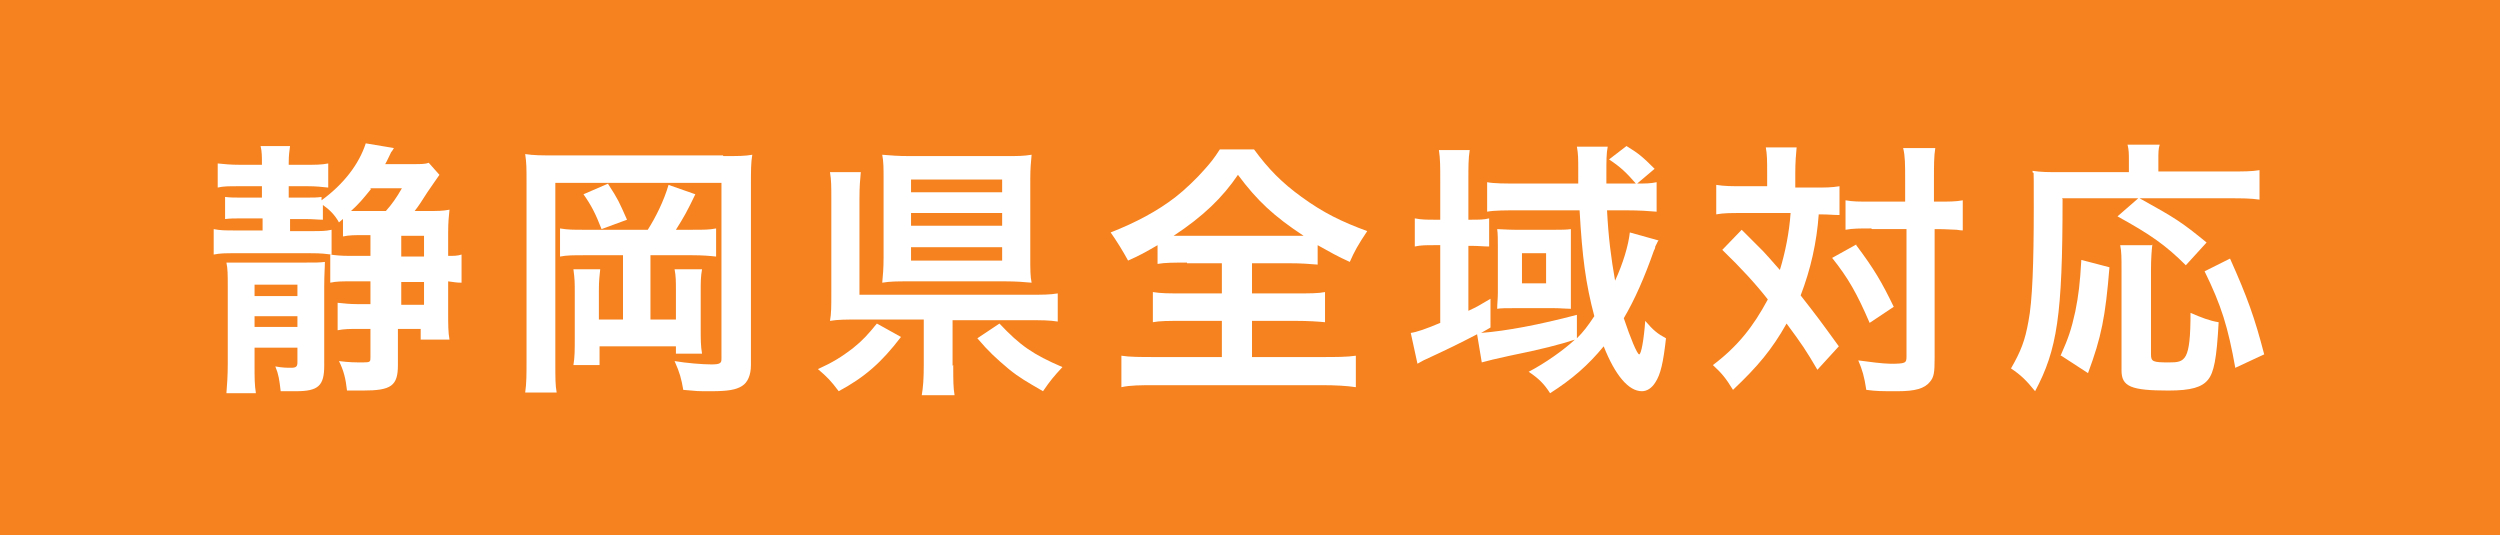
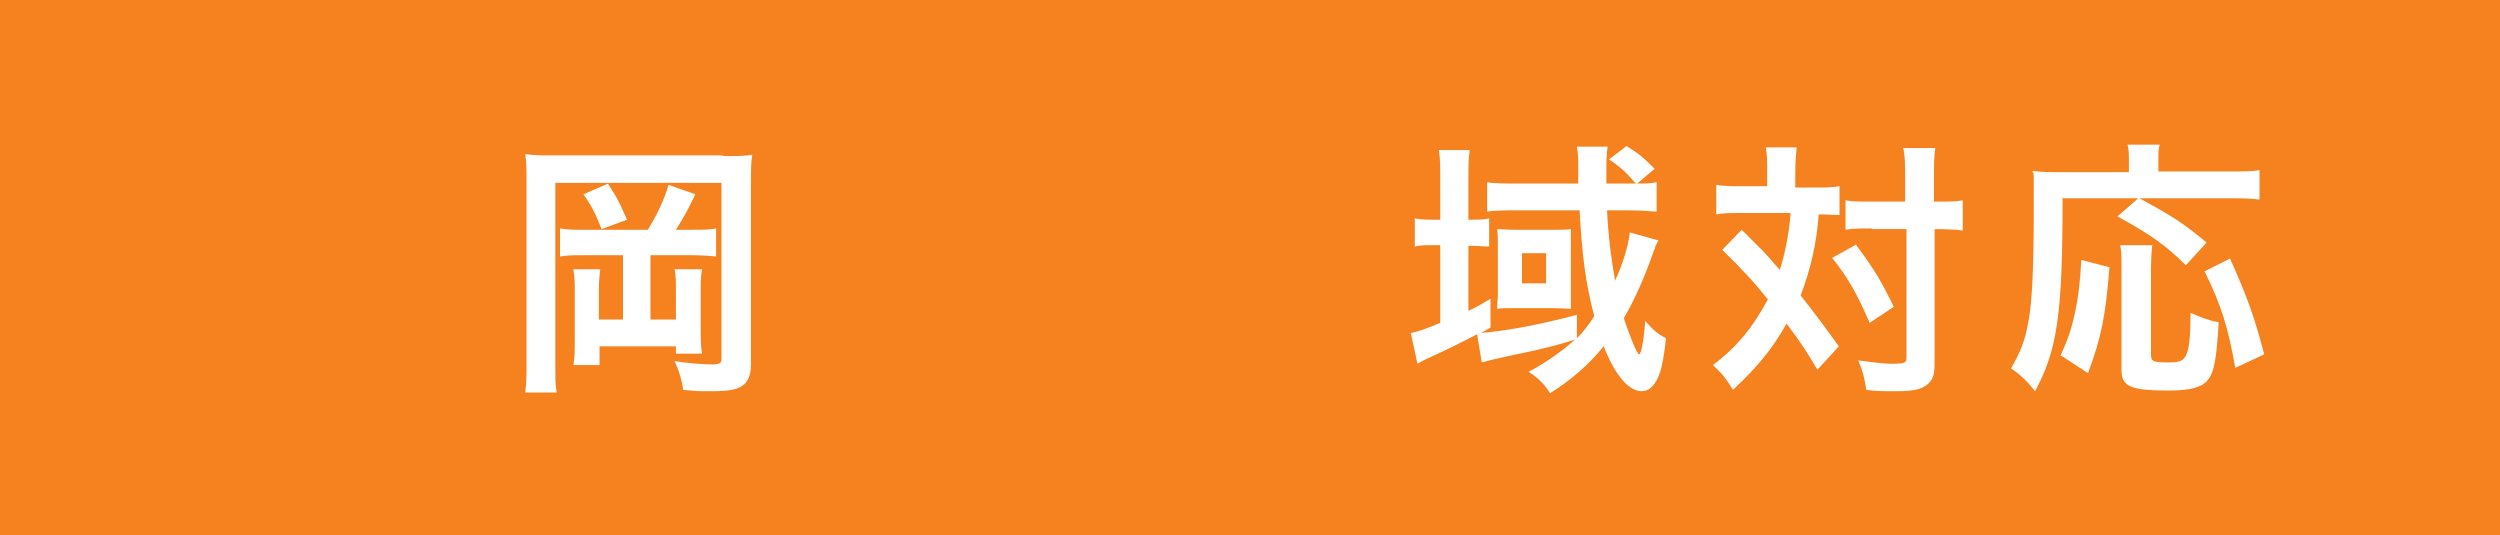
<svg xmlns="http://www.w3.org/2000/svg" id="_レイヤー_1" data-name="レイヤー 1" width="373.2" height="79.9" version="1.1" viewBox="0 0 373.2 79.9">
  <defs>
    <style>
      .cls-1 {
        fill: #f5821f;
      }

      .cls-1, .cls-2 {
        stroke-width: 0px;
      }

      .cls-2 {
        fill: #fff;
      }
    </style>
  </defs>
  <rect class="cls-1" width="373.2" height="79.9" />
  <g>
-     <path class="cls-2" d="M51.7,32.2c-.4.4-.6.6-1.1,1-.6-1.1-1.4-1.9-2.4-2.6v2.2c-.8,0-1.3-.1-2.6-.1h-2.3v1.8h3.1c1.6,0,2.2,0,3.1-.2v3.7c-.9-.1-1.4-.2-3.2-.2h-11.1c-1.6,0-2.3,0-3.3.2v-3.8c1,.2,1.7.2,3.2.2h4.1v-1.8h-3c-1.2,0-1.8,0-2.6.1v-3.3c.9.1,1.3.1,2.6.1h2.9v-1.7h-3.5c-1.6,0-2.2,0-3.1.2v-3.6c1,.1,1.9.2,3.3.2h3.3v-.3c0-.9,0-1.7-.2-2.5h4.4c-.1.7-.2,1.4-.2,2.5v.3h2.6c1.4,0,2.3,0,3.3-.2v3.6c-1-.1-1.8-.2-3-.2h-2.9v1.7h2.4c1.4,0,1.7,0,2.5-.1v.5c3.3-2.4,5.6-5.4,6.6-8.5l4.2.7c-.2.3-.2.4-.4.6-.3.6-.7,1.5-.9,1.8h4c1.4,0,2,0,2.5-.2l1.6,1.8c-.4.6-1,1.4-1.8,2.6-.9,1.4-1.2,1.9-1.9,2.8h1.8c1.6,0,2.4,0,3.4-.2-.1,1-.2,1.8-.2,3.4v3.5c.8,0,1.4,0,2-.2v4.2c-.8,0-1.2-.1-2-.2v4.8c0,1.6,0,2.8.2,3.9h-4.3v-1.6h-3.4v5.4c0,3.1-1,3.8-5.2,3.8s-1.3,0-2.4,0c-.2-1.8-.5-3-1.2-4.4,1.5.2,2.5.2,3.6.2s1.1-.1,1.1-.8v-4.2h-1.8c-1.2,0-2.1,0-3.1.2v-4.1c1,.1,1.8.2,3,.2h1.9v-3.4h-3.1c-1.1,0-2,0-2.9.2v-4.2c.7.1,1.6.2,2.9.2h3.1v-3.1h-1.1c-1.2,0-2.1,0-3,.2v-3.2ZM38,51.9v2.7c0,1.8,0,2.8.2,4.1h-4.4c.1-1.3.2-2.6.2-4.4v-11.6c0-1.6,0-2.6-.2-3.5.8,0,1.4,0,3.2,0h8.2c2,0,2.5,0,3.3-.1,0,.9-.1,1.7-.1,3.8v11.7c0,3-.9,3.8-4.2,3.8s-1.4,0-2.3,0c-.2-1.7-.3-2.5-.8-3.7,1.1.2,1.7.2,2.4.2s.9-.2.9-.8v-2.2h-6.4ZM44.4,42.5h-6.4v1.7h6.4v-1.7ZM38,47.2v1.6h6.4v-1.6h-6.4ZM55.4,28.2c-1.3,1.6-1.8,2.2-3,3.3.9,0,1.4,0,2.2,0h3c.9-1,1.6-2,2.4-3.4h-4.8ZM63.3,35.2h-3.4v3.1h3.4v-3.1ZM63.3,45.5v-3.4h-3.4v3.4h3.4Z" />
    <path class="cls-2" d="M108,23.3c2.2,0,3.2,0,4.3-.2-.2,1.2-.2,2.4-.2,4.4v27c0,1.5-.5,2.6-1.3,3.1-.9.6-2.2.8-4.6.8s-1.9,0-4.2-.2c-.3-1.7-.5-2.5-1.3-4.3,1.7.3,4.2.5,5.5.5s1.5-.2,1.5-.8v-26.3h-24.8v26.9c0,2.3,0,3.3.2,4.4h-4.7c.2-1.4.2-2.7.2-4.6v-27.1c0-1.6,0-2.6-.2-3.9,1.3.2,2.4.2,4.6.2h24.9ZM96.7,34.3c1.2-1.9,2.4-4.3,3.1-6.7l4,1.4c-1.2,2.5-1.7,3.4-2.9,5.3h2.4c1.8,0,2.6,0,3.6-.2v4.2c-.9-.1-2-.2-3.6-.2h-6.2v9.6h3.8v-4.4c0-1.2,0-2.1-.2-3.1h4.1c-.2,1.1-.2,1.9-.2,3.4v5.3c0,1.8,0,2.7.2,3.9h-3.9v-1.1h-11.4v2.8h-3.9c.2-1.2.2-2.2.2-4.2v-6.6c0-1.5,0-2-.2-3.5h4c-.1.9-.2,1.7-.2,3.1v4.4h3.6v-9.6h-5.8c-1.6,0-2.6,0-3.6.2v-4.2c1.2.2,1.9.2,3.6.2h9.3ZM90.8,27.5c1.5,2.3,1.6,2.6,2.8,5.3l-3.8,1.4c-.9-2.3-1.5-3.5-2.7-5.2l3.7-1.6Z" />
-     <path class="cls-2" d="M134.5,50.3c-2.9,3.8-5.4,6-9.3,8.1-1.2-1.6-1.7-2.1-3.1-3.3,2.2-1,3.5-1.8,5.2-3.1,1.5-1.2,2.3-2.1,3.6-3.7l3.6,2ZM142.3,54.5c0,2.2,0,3.4.2,4.5h-4.9c.2-1.2.3-2.4.3-4.5v-6.8h-9.8c-1.8,0-3,0-4.2.2.2-1.1.2-2.1.2-4.2v-14c0-1.9,0-2.8-.2-4h4.6c-.1,1.2-.2,2-.2,4v14.3h25.2c2.2,0,3.2,0,4.4-.2v4.2c-1.3-.2-2.4-.2-4.4-.2h-11.3v6.8ZM153.8,38.6c0,1.5,0,2.7.2,3.6-1-.1-2.4-.2-3.9-.2h-14.5c-1.6,0-2.7,0-3.9.2.1-1,.2-2.2.2-3.7v-11.9c0-1.4,0-2.5-.2-3.5,1.2.1,2.3.2,4.1.2h14.4c1.6,0,2.6,0,3.8-.2-.1,1.1-.2,2-.2,3.6v11.9ZM136,28.7h13.6v-1.9h-13.6v1.9ZM136,33.7h13.6v-1.9h-13.6v1.9ZM136,38.9h13.6v-2h-13.6v2ZM149.2,48.3c3.1,3.3,5,4.6,9.4,6.5-1.3,1.4-1.8,2-2.9,3.6-2.4-1.4-3.5-2-5.1-3.3-1.9-1.6-3-2.6-4.7-4.6l3.3-2.2Z" />
-     <path class="cls-2" d="M177.2,39.2c-1.9,0-3.3,0-4.4.2v-2.8c-1.9,1.1-2.6,1.5-4.4,2.3q-1.2-2.2-2.6-4.2c3.8-1.5,7-3.2,9.7-5.3,1.3-1,3.2-2.8,4.4-4.2.8-.9,1.3-1.5,2.2-2.9h5.1c2.2,3,4.2,5,7.1,7.1,3.3,2.4,6,3.7,9.8,5.1-1.4,2.1-1.9,3-2.6,4.6-1.8-.8-3-1.5-4.8-2.5v2.9c-1.2-.1-2.4-.2-4.2-.2h-5.6v4.5h6.5c2.1,0,3.4,0,4.4-.2v4.5c-1.1-.1-2.4-.2-4.4-.2h-6.5v5.4h10.4c2.1,0,3.8,0,5.1-.2v4.7c-1.3-.2-3-.3-5-.3h-25c-2,0-3.7,0-5,.3v-4.7c1.2.2,2.9.2,5.1.2h9.9v-5.4h-5.9c-2,0-3.4,0-4.4.2v-4.5c1.2.2,2.4.2,4.4.2h5.9v-4.5h-5.2ZM192.7,35.2c.8,0,1.1,0,1.9,0-4.4-2.9-6.9-5.2-9.8-9.1-2.3,3.4-5.2,6.2-9.6,9.1.8,0,1.2,0,1.8,0h15.8Z" />
    <path class="cls-2" d="M247.5,36q-.1.2-.4.8s0,.3-.2.6c-1.4,4-2.9,7.4-4.5,10.1,1,3,2,5.4,2.3,5.4s.7-2.2.9-5c1.2,1.4,1.8,1.9,3.1,2.6-.4,3.6-.8,5.4-1.6,6.6-.5.8-1.2,1.3-2,1.3-2,0-4-2.4-5.7-6.7-2.3,2.8-4.7,4.9-8,7-.9-1.4-1.7-2.2-3.2-3.2,2.5-1.3,5.3-3.3,6.9-4.8-2.1.7-5.2,1.5-9.7,2.4-1.9.4-3.5.8-4.2,1l-.7-4.2c-2.9,1.5-3.9,2-8,3.9-.4.2-.5.3-.9.5l-1-4.6c.8-.1,2.3-.6,4.4-1.5v-11.6h-.9c-1.2,0-2,0-2.9.2v-4.2c1,.2,1.8.2,3,.2h.8v-5.9c0-2,0-3.2-.2-4.5h4.6c-.2,1.3-.2,2.4-.2,4.5v5.9h.3c1.3,0,2,0,2.8-.2v4.2c-.8,0-1.6-.1-2.8-.1h-.3v9.7c1.3-.6,1.8-.9,3.3-1.8v4.3c-.7.4-.9.5-1.4.8,3.8-.3,8.6-1.2,14.3-2.7v3.5c1-1,1.6-1.8,2.6-3.3-1.3-4.9-1.8-8.8-2.2-15.8h-9.3c-1.7,0-3.4,0-4.5.2v-4.4c1,.2,2.7.2,4.6.2h9c0-1.1,0-1.5,0-2,0-1.7,0-2.4-.2-3.5h4.6c-.2,1-.2,2.1-.2,4.2s0,.8,0,1.3h4.4c-1.4-1.6-2.2-2.4-4-3.6l2.6-2c1.8,1.1,2.4,1.6,4.2,3.4l-2.6,2.2c1.2,0,2,0,2.9-.2v4.4c-1.1-.1-2.7-.2-4.4-.2h-3c.2,4,.6,7.1,1.2,10.5,1.2-2.6,2-5.3,2.2-7.2l4.3,1.2ZM223.6,36.7c0-.8,0-1.9-.1-2.5.4,0,1.6.1,2.6.1h6.1c.8,0,1.7,0,2.3-.1,0,.4,0,1,0,1.7v7.8c0,.9,0,2.1,0,2.4-.7,0-1.6-.1-2.5-.1h-6c-1,0-2,0-2.5.1,0-.8.1-1.5.1-2.4v-7ZM227.2,42.3h3.6v-4.5h-3.6v4.5Z" />
    <path class="cls-2" d="M263.8,25.8c0-1.8,0-2.7-.2-3.8h4.6c-.1,1.1-.2,2.2-.2,3.8v2.2h2.8c1.7,0,2.6,0,3.8-.2v4.3c-1,0-1.5-.1-3.1-.1-.3,4.2-1.2,8.2-2.7,12.1,2.5,3.2,2.8,3.6,5.7,7.6l-3.2,3.5c-1.7-2.9-2.3-3.8-4.6-6.9-2.2,3.9-4.3,6.4-8,9.9-1.1-1.8-1.7-2.5-3-3.7,3.7-2.8,6-5.7,8.2-9.8-1.8-2.3-4-4.7-6.8-7.4l2.9-3q.8.8,3.2,3.2c.3.3,1,1.1,2.5,2.8.8-2.6,1.4-5.6,1.6-8.5h-7.4c-1.5,0-2.6,0-3.7.2v-4.4c1.2.2,2.4.2,4,.2h3.6v-2.2ZM277.1,36.6c2.7,3.6,3.8,5.5,5.6,9.2l-3.6,2.4c-1.9-4.4-3.2-6.7-5.6-9.7l3.6-2ZM279.3,34.1c-1.7,0-2.7,0-3.8.2v-4.4c1.1.2,2,.2,3.8.2h5.1v-3.2c0-2.4,0-3.6-.3-4.8h4.8c-.2,1.2-.2,2.6-.2,4.8v3.2h.5c1.7,0,2.8,0,3.8-.2v4.5q-.3,0-.9-.1c-.4,0-1.7-.1-2.8-.1h-.5v19.3c0,2.1-.1,2.8-.7,3.5-.8,1-2.2,1.4-4.8,1.4s-3.1,0-4.7-.2c-.3-2-.6-3-1.2-4.4,1.4.2,3.8.5,4.8.5,2.2,0,2.4-.1,2.4-1v-19.1h-5.1Z" />
    <path class="cls-2" d="M307.9,29.7c0,17.4-.8,22.5-4.1,28.7-1.3-1.6-2.1-2.4-3.6-3.4,1.5-2.6,2.1-4.2,2.6-7,.6-3,.8-8.8.8-16.9s0-4.2-.2-5.6c1.3.2,2.4.2,4.2.2h10.2v-1.8c0-.9,0-1.5-.2-2.3h4.8c-.2.6-.2,1.2-.2,2.3v1.7h10.4c2.2,0,3.6,0,4.7-.2v4.4c-1.4-.2-2.6-.2-4.7-.2h-13.2c5.4,3,6.2,3.5,10,6.6l-3.1,3.4c-3-3-5.3-4.6-10.2-7.3l3.1-2.7h-11.4ZM307.6,53.1c1.2-2.7,1.6-3.9,2.2-6.6.5-2.5.7-4.2.9-7.7l4.2,1.1c-.6,7.4-1.2,10.4-3.2,15.8l-4-2.6ZM321.3,36.5c-.1.9-.2,2.1-.2,3.8v12.6c0,1.1.3,1.2,2.7,1.2s3.2-.2,3.2-7.4c1.6.7,2.9,1.2,4.2,1.4-.3,5.5-.7,7.5-1.6,8.6-.9,1.1-2.5,1.6-5.9,1.6-5.6,0-7-.6-7-3v-15c0-1.8,0-2.8-.2-3.7h4.7ZM333.7,55c-1.1-6.2-2.1-9.4-4.6-14.5l3.8-1.9c2.6,5.8,3.7,8.9,5.1,14.3l-4.3,2Z" />
  </g>
</svg>